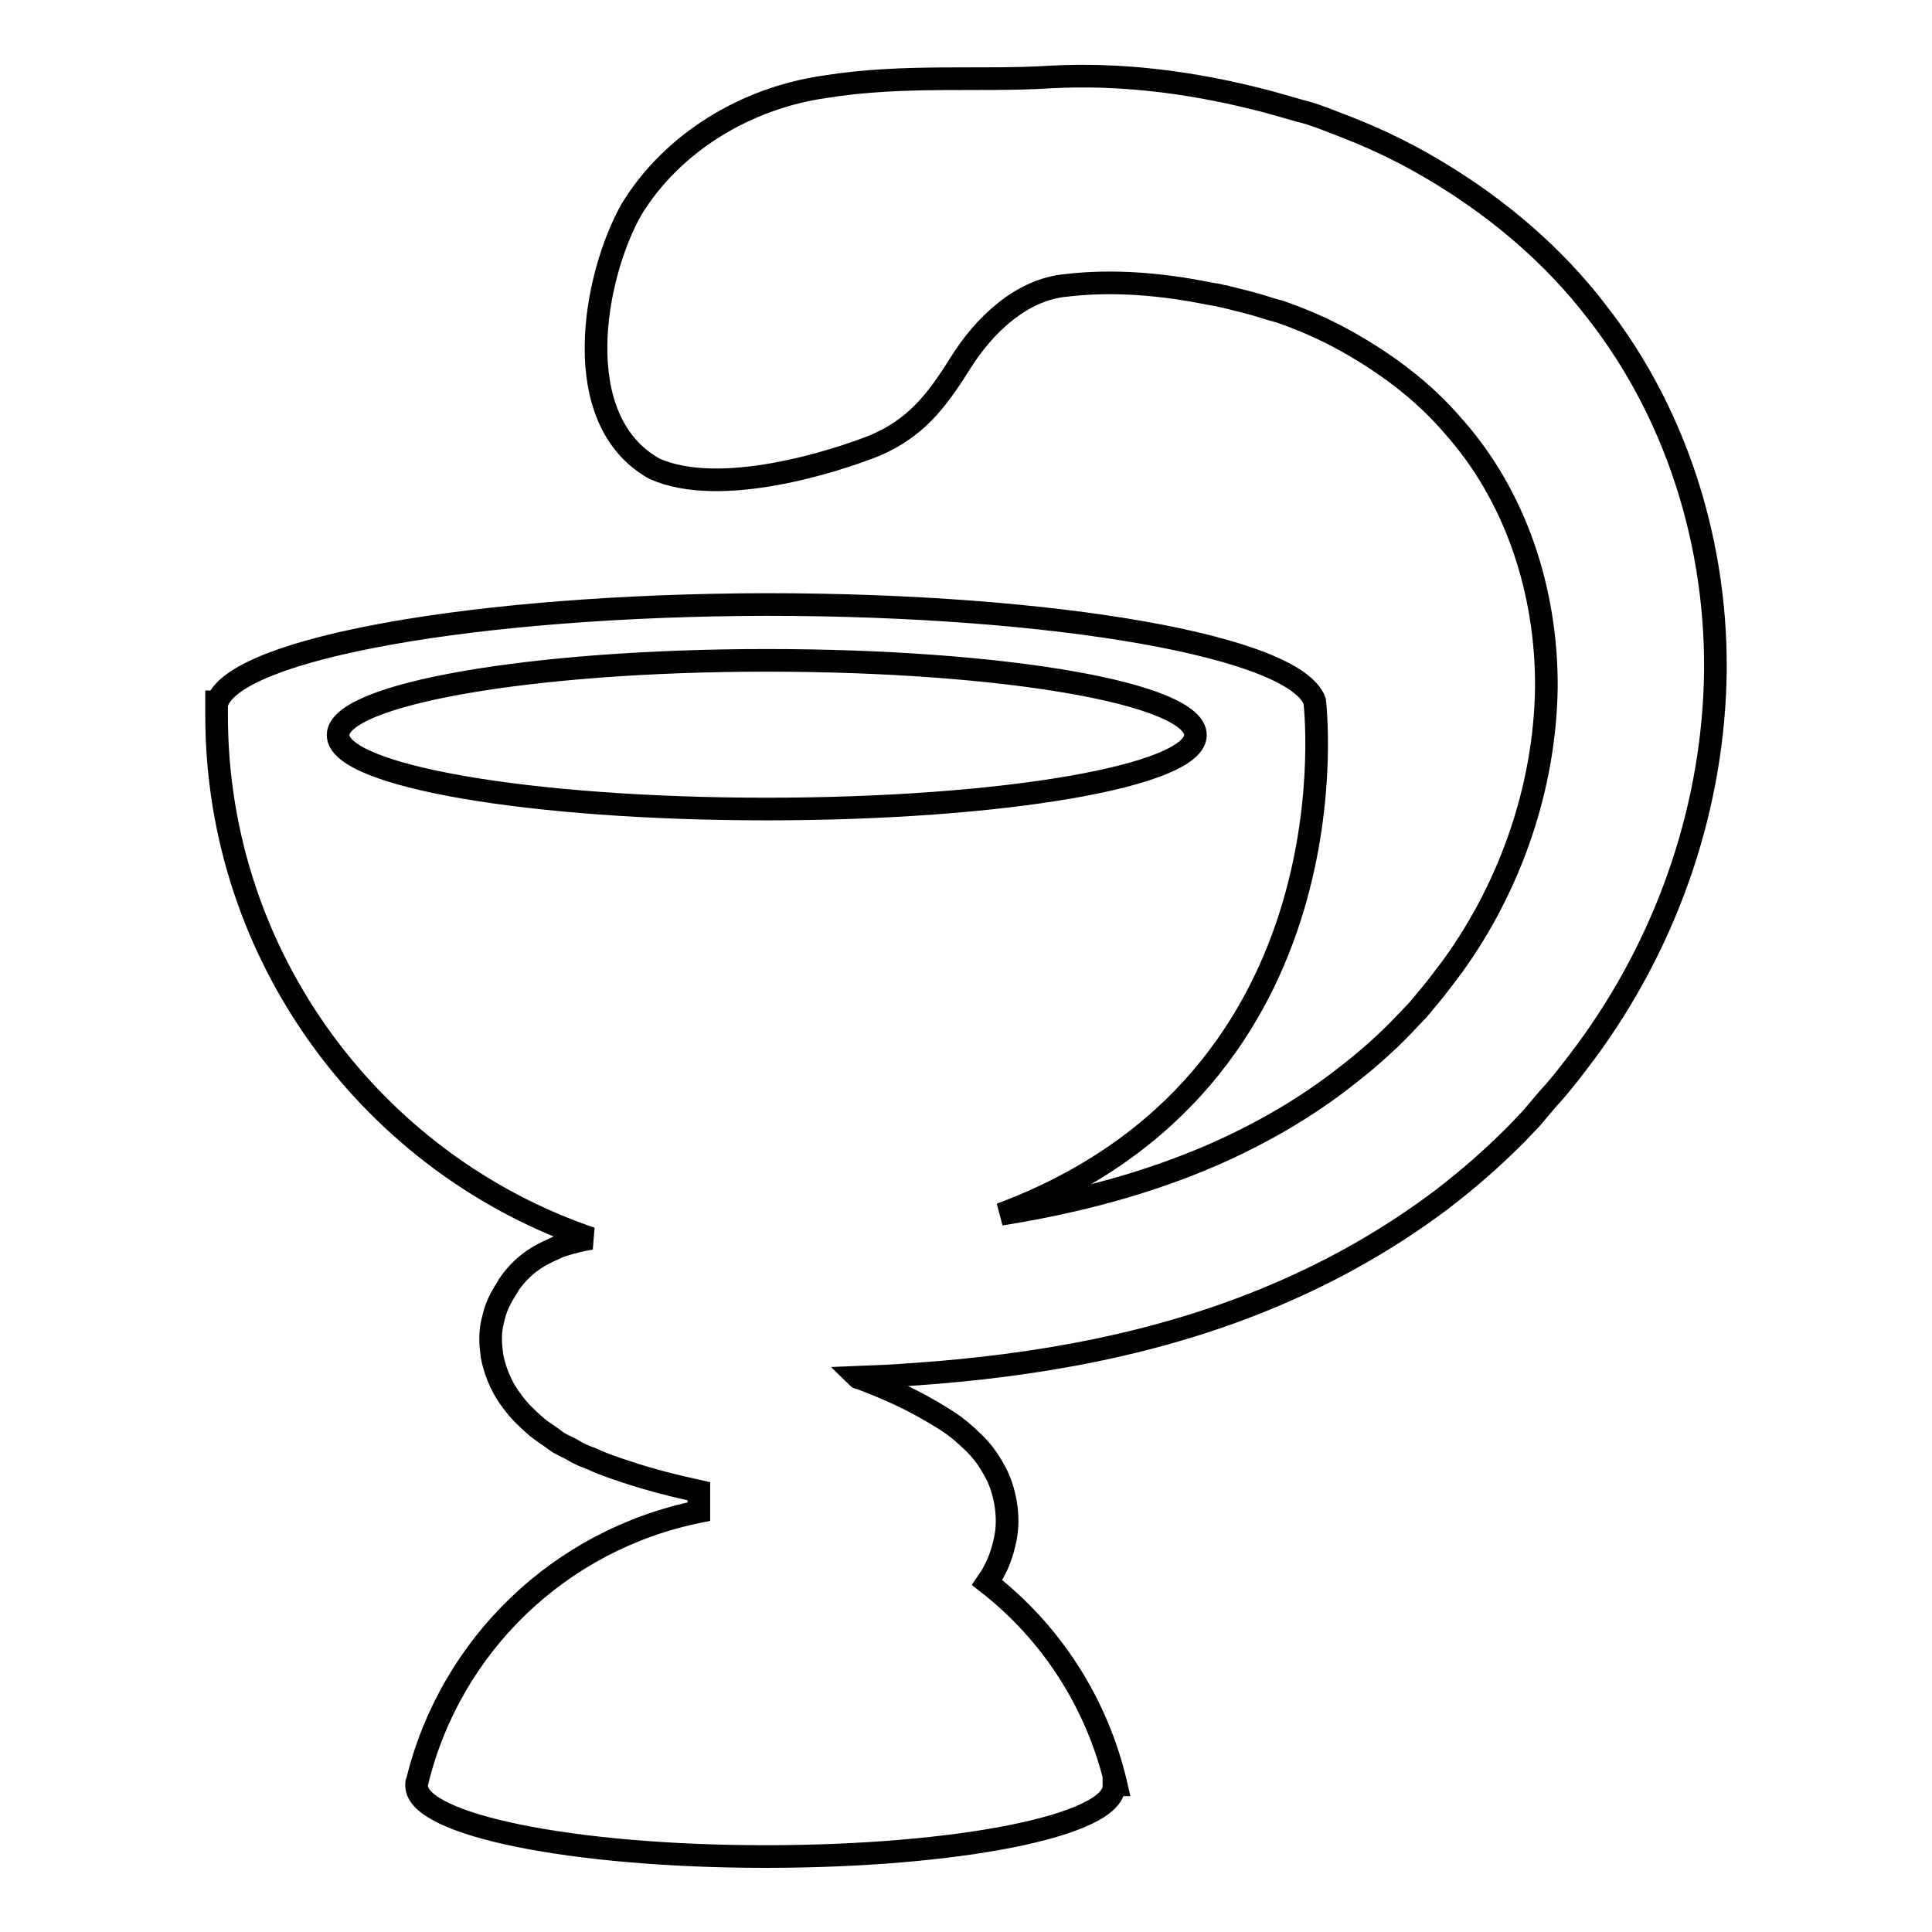
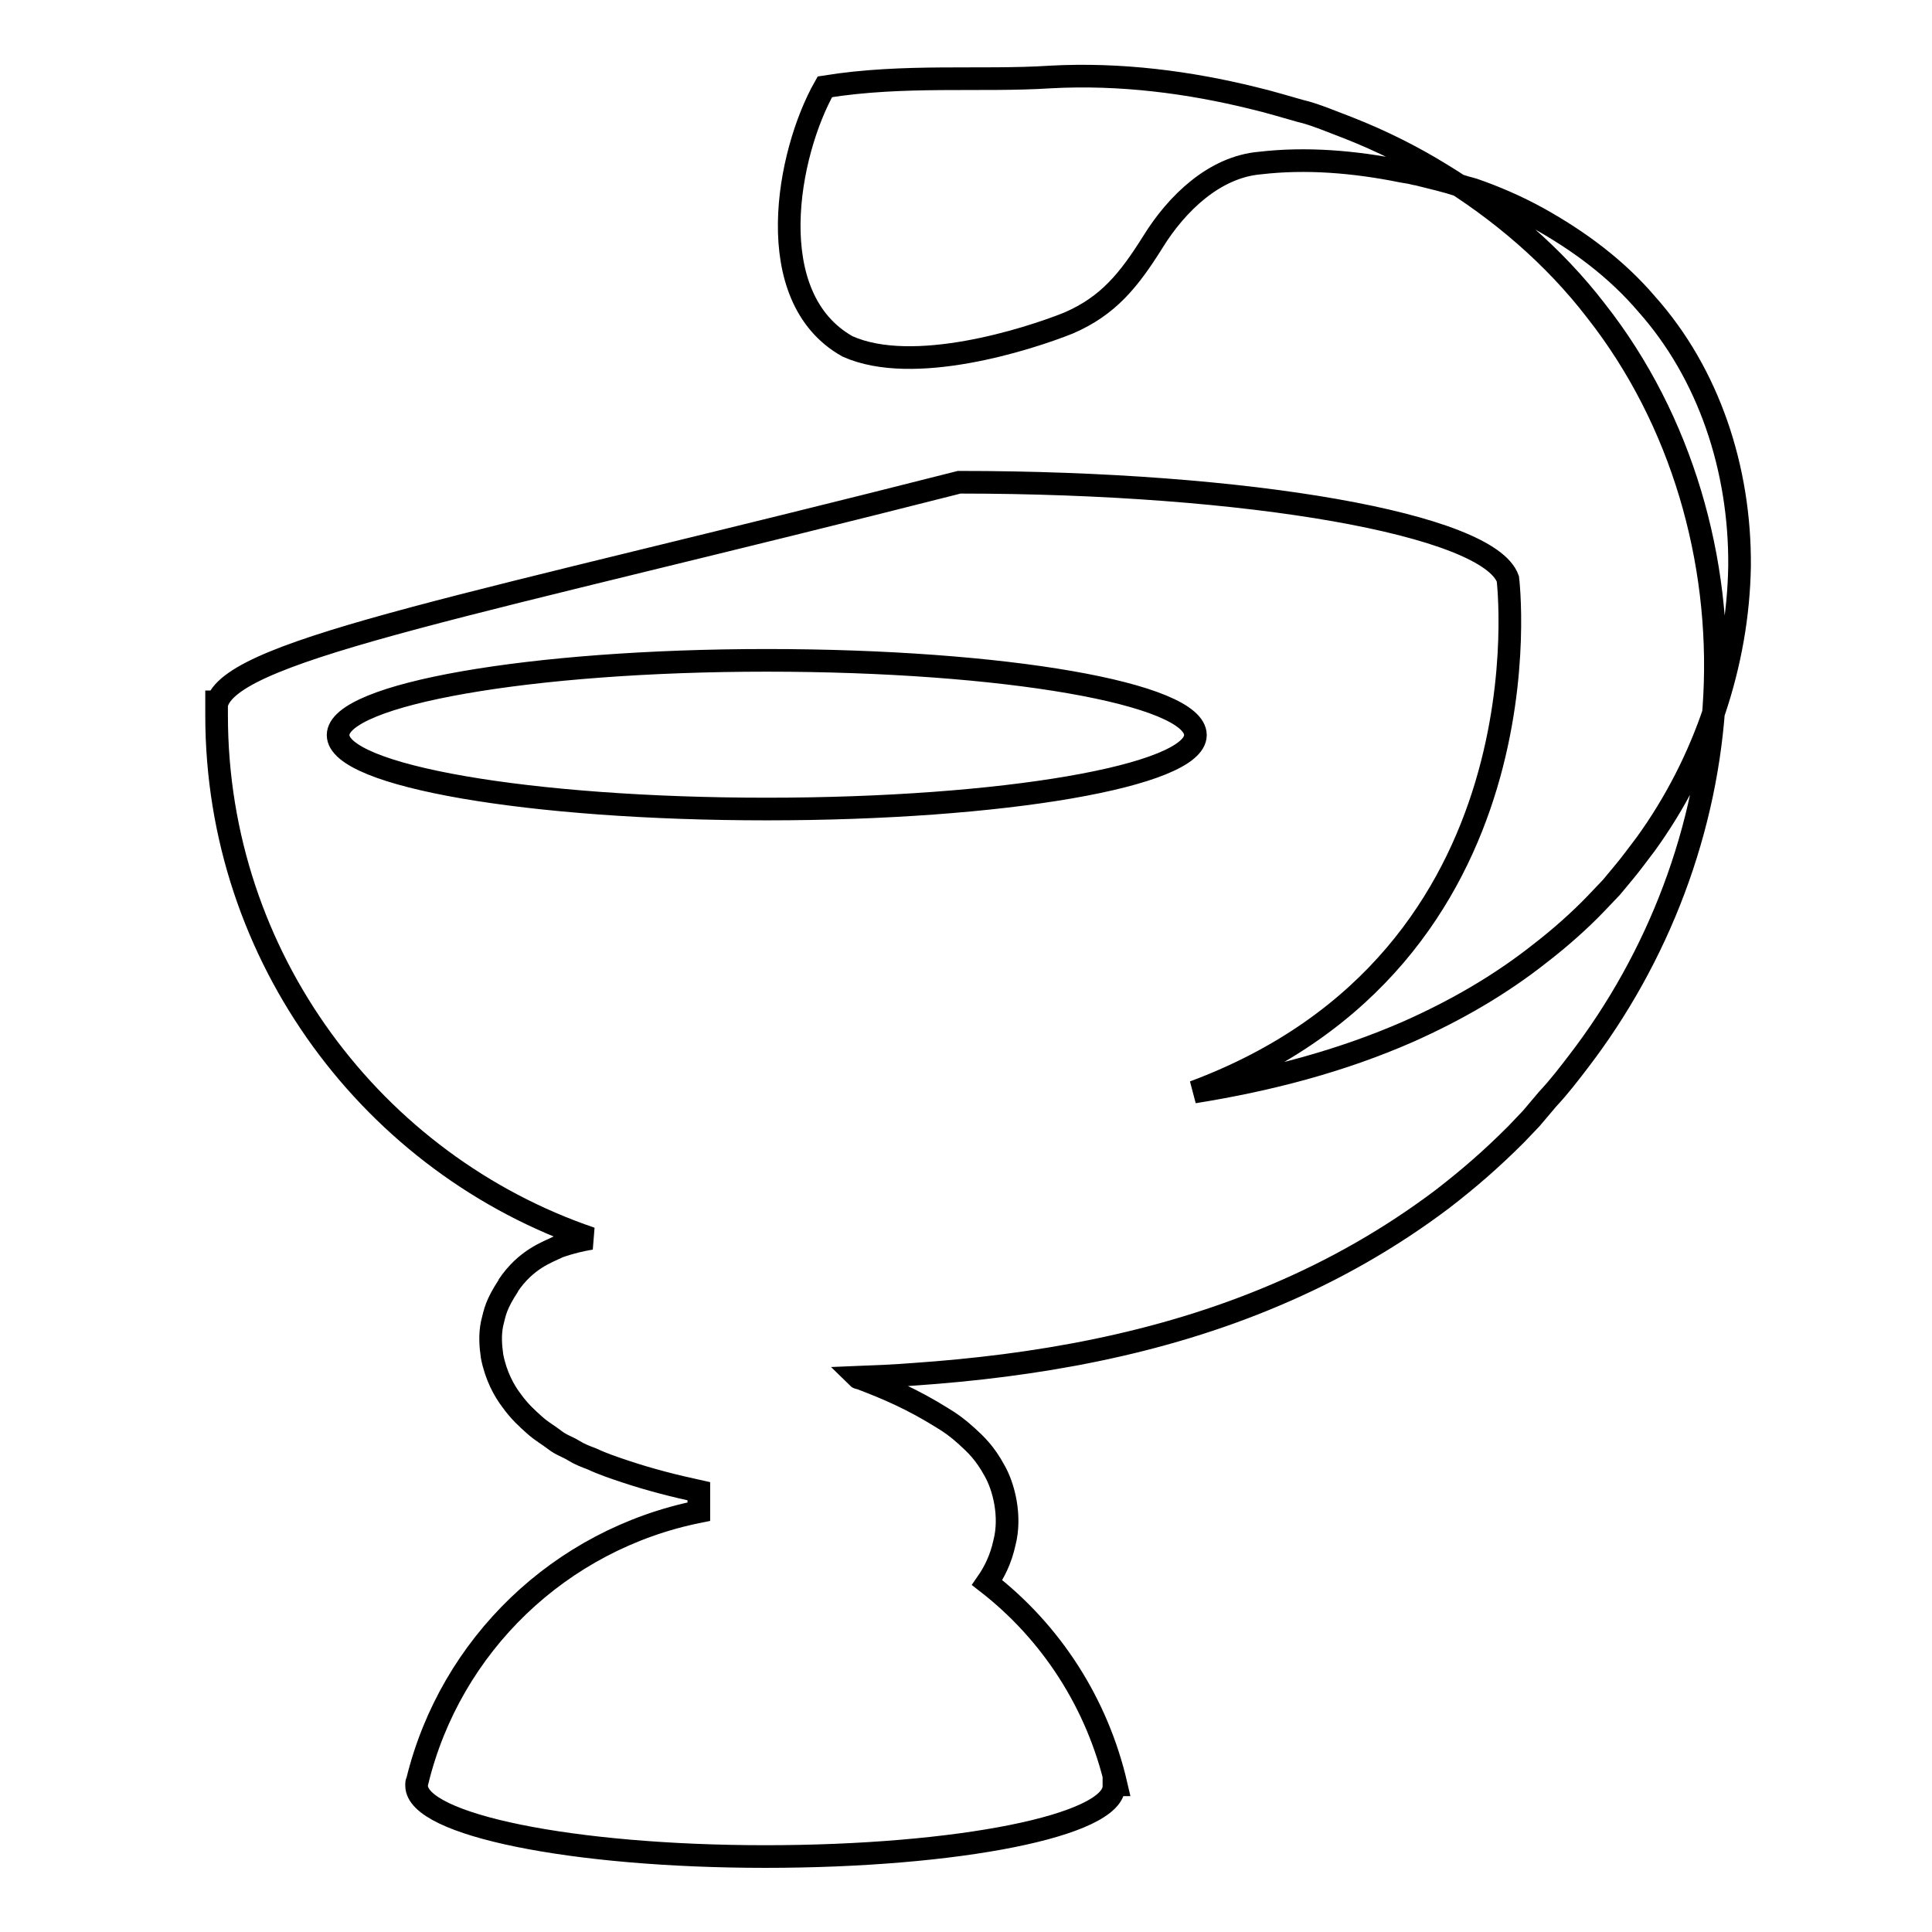
<svg xmlns="http://www.w3.org/2000/svg" version="1.1" x="0px" y="0px" viewBox="0 0 256 256" enable-background="new 0 0 256 256" xml:space="preserve">
  <g>
    <g>
      <g>
        <g>
-           <path stroke-width="3" fill-opacity="0" stroke="#000000" d="M211.5,41.2c-5.6-7.3-12.8-13.4-20.5-18.1c-3.9-2.4-7.9-4.4-12.2-6.1c-2.1-0.8-4.7-1.9-6.5-2.3l-2.8-0.8l-1.8-0.5l-1.6-0.4c-8.5-2.1-17.6-3.3-26.9-2.8c-9.2,0.6-19.3-0.4-29.9,1.3C98.8,13,89.1,18.9,83.7,27.7c-5,8.8-8.6,27.9,3,34.4c8.7,3.9,23.8-0.9,29.3-3.1c5.3-2.3,8-5.7,11.2-10.8c3.1-5,8.1-9.9,14.2-10.4c6-0.7,12.4-0.2,18.8,1.1l1.2,0.2c-0.4-0.1,0.7,0.2,0.9,0.2l2.8,0.7c2,0.5,2.9,0.9,4.5,1.3c2.9,1,5.9,2.3,8.6,3.8c5.4,3,10.4,6.7,14.4,11.4c8.2,9.2,12.4,21.8,12.3,34.7c-0.2,12.9-4.6,26-12.4,36.8c-1,1.3-2,2.7-3.1,4l-1.5,1.8l-2,2.1c-2.1,2.2-4.8,4.6-7.4,6.6c-5.3,4.2-11.2,7.6-17.5,10.4c-8.9,3.9-18.4,6.4-28.4,8c47.8-17.8,41.6-68,41.6-68c-2.6-7.2-34.2-12.8-72.7-12.8C63,80.2,31.4,85.9,28.8,93h-0.1c0,0,0,0.2,0,0.5c0,0.1,0,0.3,0,0.4c0,0.1,0,0.1,0,0.2c0,0.3,0,0.5,0,0.7c0,32.1,20.8,59.5,49.6,69.3c-1.2,0.2-2.6,0.5-4.3,1.1c-1.4,0.7-4.3,1.6-6.7,5.2l0.1-0.1c-1.7,2.6-1.8,3.5-2.2,5.1c-0.3,1.5-0.2,2.9,0,4.3c0.5,2.6,1.6,4.6,2.6,5.9c1,1.4,2.1,2.4,3,3.2c1,0.9,1.8,1.3,2.7,2c0.9,0.7,1.7,0.9,2.5,1.4c0.8,0.5,1.6,0.8,2.4,1.1c1.5,0.7,3,1.2,4.5,1.7c3.3,1.1,6.5,1.9,9.7,2.6v2.7C74.2,204,59.7,218,55.3,236c0,0-0.1,0.2-0.1,0.3c0,0,0,0.2,0,0.2h0c0,0,0,0.1,0,0.1c0,5.2,20.7,9.4,46.2,9.4c25.5,0,46.2-4.1,46.2-9.3c0-0.1,0-0.2,0-0.2h0.3c-2.5-10.8-8.6-20.2-17.1-26.8c0.9-1.3,1.8-3,2.3-5.3c0.9-3.5-0.1-7.4-1.3-9.5c-1.3-2.4-2.5-3.5-3.7-4.6c-1.2-1.1-2.2-1.8-3.2-2.4c-4-2.5-7.3-3.9-10.7-5.2c-0.2-0.1-0.5-0.1-0.6-0.2c2.5-0.1,5-0.2,7.5-0.4c15.9-1.1,32.4-3.9,47.9-10.5c7.8-3.3,15.2-7.5,22.1-12.7c3.5-2.7,6.5-5.3,9.8-8.6l2-2.1l2.2-2.6c1.5-1.6,2.8-3.3,4.1-5c10.5-13.7,17.1-30.7,18-48.5C228.1,74.3,222.9,55.7,211.5,41.2z M101.6,107.2c-31.4,0-56.8-4.4-56.8-9.8c0-5.4,25.5-9.9,56.8-9.9c31.4,0,56.8,4.4,56.8,9.9C158.4,102.8,132.9,107.2,101.6,107.2z" />
+           <path stroke-width="3" fill-opacity="0" stroke="#000000" d="M211.5,41.2c-5.6-7.3-12.8-13.4-20.5-18.1c-3.9-2.4-7.9-4.4-12.2-6.1c-2.1-0.8-4.7-1.9-6.5-2.3l-2.8-0.8l-1.8-0.5l-1.6-0.4c-8.5-2.1-17.6-3.3-26.9-2.8c-9.2,0.6-19.3-0.4-29.9,1.3c-5,8.8-8.6,27.9,3,34.4c8.7,3.9,23.8-0.9,29.3-3.1c5.3-2.3,8-5.7,11.2-10.8c3.1-5,8.1-9.9,14.2-10.4c6-0.7,12.4-0.2,18.8,1.1l1.2,0.2c-0.4-0.1,0.7,0.2,0.9,0.2l2.8,0.7c2,0.5,2.9,0.9,4.5,1.3c2.9,1,5.9,2.3,8.6,3.8c5.4,3,10.4,6.7,14.4,11.4c8.2,9.2,12.4,21.8,12.3,34.7c-0.2,12.9-4.6,26-12.4,36.8c-1,1.3-2,2.7-3.1,4l-1.5,1.8l-2,2.1c-2.1,2.2-4.8,4.6-7.4,6.6c-5.3,4.2-11.2,7.6-17.5,10.4c-8.9,3.9-18.4,6.4-28.4,8c47.8-17.8,41.6-68,41.6-68c-2.6-7.2-34.2-12.8-72.7-12.8C63,80.2,31.4,85.9,28.8,93h-0.1c0,0,0,0.2,0,0.5c0,0.1,0,0.3,0,0.4c0,0.1,0,0.1,0,0.2c0,0.3,0,0.5,0,0.7c0,32.1,20.8,59.5,49.6,69.3c-1.2,0.2-2.6,0.5-4.3,1.1c-1.4,0.7-4.3,1.6-6.7,5.2l0.1-0.1c-1.7,2.6-1.8,3.5-2.2,5.1c-0.3,1.5-0.2,2.9,0,4.3c0.5,2.6,1.6,4.6,2.6,5.9c1,1.4,2.1,2.4,3,3.2c1,0.9,1.8,1.3,2.7,2c0.9,0.7,1.7,0.9,2.5,1.4c0.8,0.5,1.6,0.8,2.4,1.1c1.5,0.7,3,1.2,4.5,1.7c3.3,1.1,6.5,1.9,9.7,2.6v2.7C74.2,204,59.7,218,55.3,236c0,0-0.1,0.2-0.1,0.3c0,0,0,0.2,0,0.2h0c0,0,0,0.1,0,0.1c0,5.2,20.7,9.4,46.2,9.4c25.5,0,46.2-4.1,46.2-9.3c0-0.1,0-0.2,0-0.2h0.3c-2.5-10.8-8.6-20.2-17.1-26.8c0.9-1.3,1.8-3,2.3-5.3c0.9-3.5-0.1-7.4-1.3-9.5c-1.3-2.4-2.5-3.5-3.7-4.6c-1.2-1.1-2.2-1.8-3.2-2.4c-4-2.5-7.3-3.9-10.7-5.2c-0.2-0.1-0.5-0.1-0.6-0.2c2.5-0.1,5-0.2,7.5-0.4c15.9-1.1,32.4-3.9,47.9-10.5c7.8-3.3,15.2-7.5,22.1-12.7c3.5-2.7,6.5-5.3,9.8-8.6l2-2.1l2.2-2.6c1.5-1.6,2.8-3.3,4.1-5c10.5-13.7,17.1-30.7,18-48.5C228.1,74.3,222.9,55.7,211.5,41.2z M101.6,107.2c-31.4,0-56.8-4.4-56.8-9.8c0-5.4,25.5-9.9,56.8-9.9c31.4,0,56.8,4.4,56.8,9.9C158.4,102.8,132.9,107.2,101.6,107.2z" />
        </g>
      </g>
      <g />
      <g />
      <g />
      <g />
      <g />
      <g />
      <g />
      <g />
      <g />
      <g />
      <g />
      <g />
      <g />
      <g />
      <g />
    </g>
  </g>
</svg>